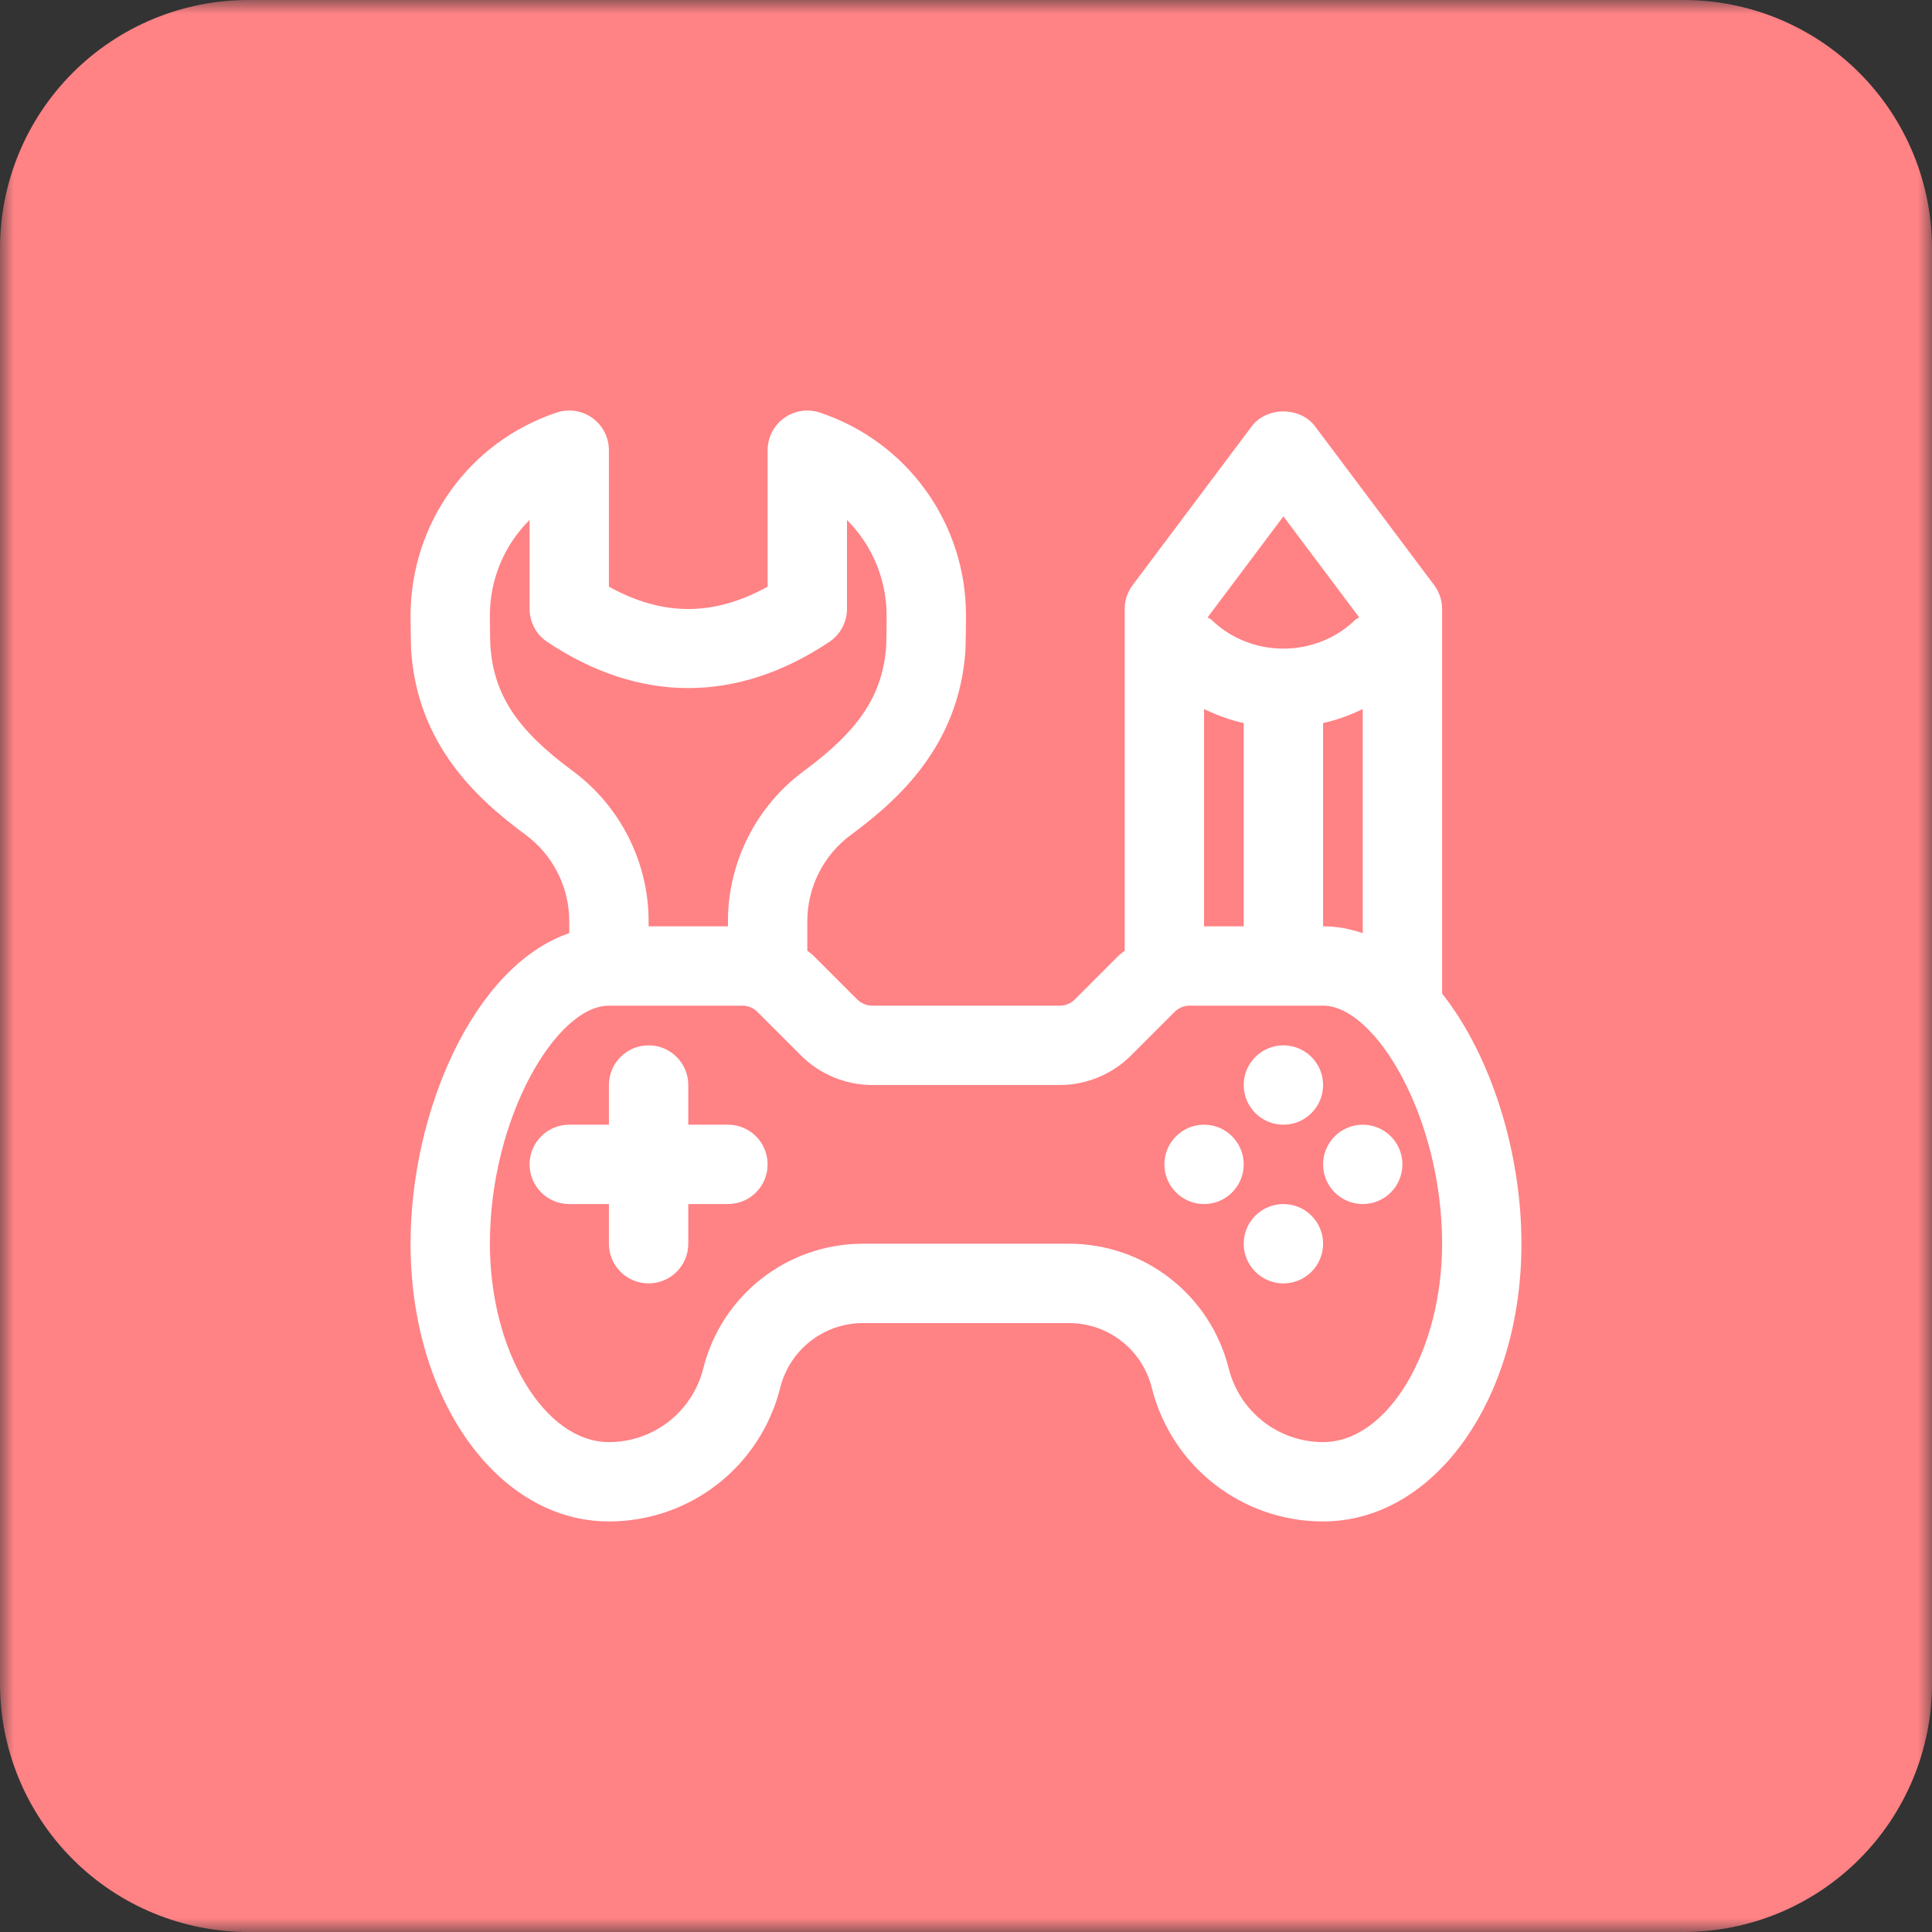
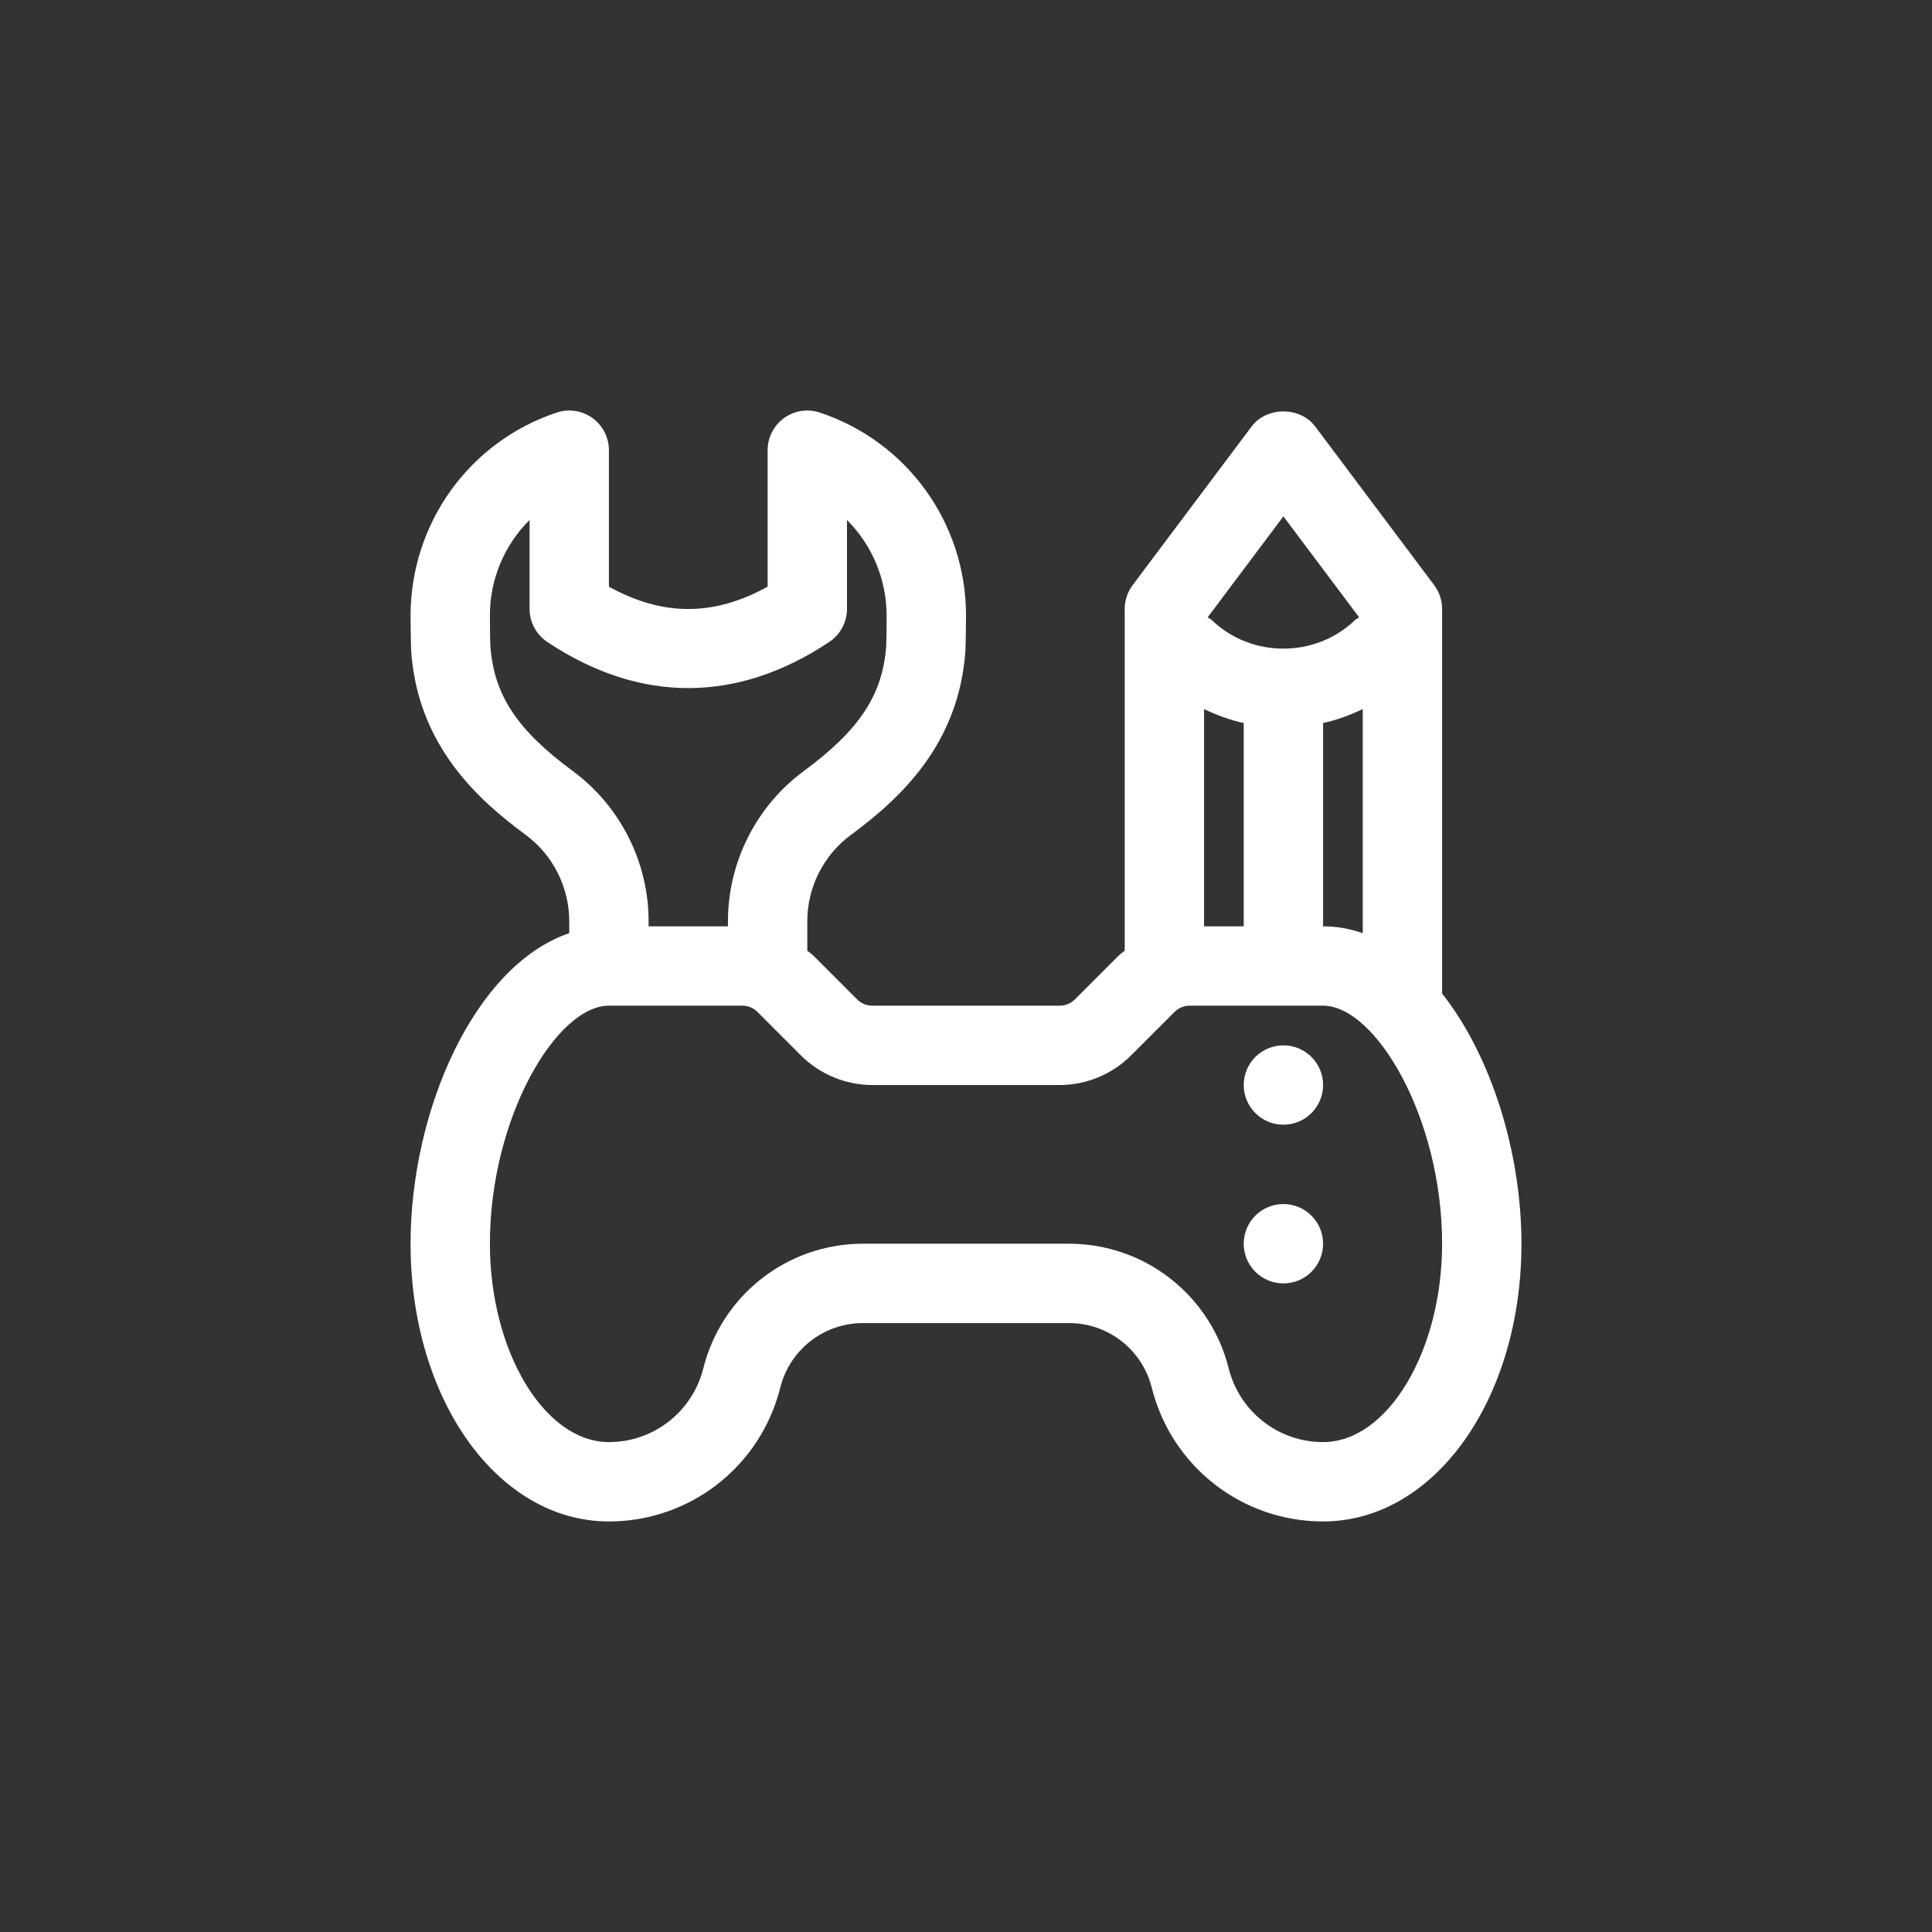
<svg xmlns="http://www.w3.org/2000/svg" width="70" height="70" viewBox="0 0 70 70" fill="none">
  <rect x="0" y="0" width="70" height="70" fill="#333333" stroke="none" />
  <mask id="mask0_728_263" style="mask-type:luminance" maskUnits="userSpaceOnUse" x="0" y="0" width="70" height="70">
    <path d="M70 0H0V70H70V0Z" fill="white" />
  </mask>
  <g mask="url(#mask0_728_263)">
-     <path d="M61 0H9C6.613 0 4.324 0.948 2.636 2.636C0.948 4.324 0 6.613 0 9L0 61C0 63.387 0.948 65.676 2.636 67.364C4.324 69.052 6.613 70 9 70H61C63.387 70 65.676 69.052 67.364 67.364C69.052 65.676 70 63.387 70 61V9C70 6.613 69.052 4.324 67.364 2.636C65.676 0.948 63.387 0 61 0Z" fill="#FF8285" />
-     <path d="M26.375 40.75H24.938V39.312C24.938 38.518 24.295 37.875 23.5 37.875C22.705 37.875 22.062 38.518 22.062 39.312V40.75H20.625C19.83 40.75 19.188 41.393 19.188 42.188C19.188 42.982 19.83 43.625 20.625 43.625H22.062V45.062C22.062 45.857 22.705 46.5 23.5 46.5C24.295 46.5 24.938 45.857 24.938 45.062V43.625H26.375C27.17 43.625 27.812 42.982 27.812 42.188C27.812 41.393 27.17 40.75 26.375 40.75Z" fill="white" />
    <path d="M46.5 40.75C47.294 40.75 47.938 40.106 47.938 39.312C47.938 38.519 47.294 37.875 46.5 37.875C45.706 37.875 45.062 38.519 45.062 39.312C45.062 40.106 45.706 40.75 46.5 40.75Z" fill="white" />
    <path d="M46.5 46.5C47.294 46.5 47.938 45.856 47.938 45.062C47.938 44.269 47.294 43.625 46.5 43.625C45.706 43.625 45.062 44.269 45.062 45.062C45.062 45.856 45.706 46.5 46.5 46.5Z" fill="white" />
-     <path d="M49.375 43.625C50.169 43.625 50.812 42.981 50.812 42.188C50.812 41.394 50.169 40.75 49.375 40.75C48.581 40.75 47.938 41.394 47.938 42.188C47.938 42.981 48.581 43.625 49.375 43.625Z" fill="white" />
-     <path d="M43.625 43.625C44.419 43.625 45.062 42.981 45.062 42.188C45.062 41.394 44.419 40.75 43.625 40.75C42.831 40.75 42.188 41.394 42.188 42.188C42.188 42.981 42.831 43.625 43.625 43.625Z" fill="white" />
    <path d="M52.25 35.998V22.062C52.25 21.751 52.149 21.449 51.962 21.2L47.65 15.45C47.108 14.726 45.892 14.726 45.35 15.45L41.038 21.2C40.851 21.449 40.75 21.751 40.75 22.062V34.446C40.676 34.508 40.594 34.56 40.525 34.629L38.942 36.213C38.799 36.356 38.601 36.437 38.399 36.437H31.601C31.399 36.437 31.201 36.356 31.058 36.213L29.475 34.629C29.406 34.56 29.324 34.508 29.25 34.446V33.376C29.25 32.147 29.84 30.978 30.828 30.251C32.633 28.921 34.736 26.964 34.977 23.598C34.99 23.399 35 22.506 35 22.295C35 18.956 32.872 16.003 29.705 14.948C29.264 14.802 28.785 14.875 28.409 15.146C28.034 15.417 27.812 15.851 27.812 16.312V21.256C25.864 22.335 24.011 22.335 22.062 21.256V16.312C22.062 15.851 21.841 15.417 21.466 15.146C21.09 14.875 20.608 14.802 20.17 14.948C17.003 16.003 14.875 18.956 14.875 22.325C14.875 22.506 14.885 23.399 14.899 23.602C15.139 26.964 17.242 28.921 19.047 30.249C20.035 30.978 20.625 32.147 20.625 33.376V33.81C17.175 34.987 14.875 40.263 14.875 45.062C14.875 50.704 18.032 55.125 22.062 55.125C25.002 55.125 27.554 53.133 28.269 50.28C28.614 48.9 29.849 47.937 31.271 47.937H38.728C40.151 47.937 41.386 48.9 41.731 50.28C42.446 53.133 44.998 55.125 47.938 55.125C51.968 55.125 55.125 50.704 55.125 45.062C55.125 41.773 54.04 38.264 52.25 35.998ZM45.062 26.197V33.562H43.625V25.691C44.088 25.912 44.566 26.089 45.062 26.197ZM47.938 26.197C48.434 26.089 48.912 25.912 49.375 25.691V33.81C48.915 33.653 48.436 33.562 47.938 33.562V26.197ZM46.5 18.709L49.246 22.369C49.198 22.405 49.14 22.422 49.096 22.465C48.381 23.155 47.443 23.5 46.505 23.501C46.503 23.501 46.502 23.5 46.5 23.5C46.498 23.5 46.497 23.501 46.495 23.501C45.557 23.5 44.619 23.155 43.904 22.465C43.86 22.422 43.802 22.405 43.754 22.369L46.5 18.709ZM17.767 23.403C17.756 23.218 17.75 22.476 17.75 22.295C17.75 20.965 18.288 19.732 19.188 18.839V22.062C19.188 22.542 19.428 22.992 19.828 23.258C23.172 25.488 26.703 25.488 30.047 23.258C30.447 22.992 30.688 22.542 30.688 22.062V18.841C31.587 19.736 32.125 20.976 32.125 22.325C32.125 22.476 32.119 23.218 32.11 23.397C31.982 25.175 31.145 26.446 29.124 27.936C27.403 29.203 26.375 31.238 26.375 33.376V33.562H23.5V33.376C23.5 31.238 22.472 29.203 20.751 27.934C18.73 26.446 17.893 25.175 17.767 23.403ZM47.938 52.25C46.319 52.25 44.914 51.152 44.519 49.581C43.852 46.921 41.472 45.062 38.728 45.062H31.271C28.528 45.062 26.148 46.921 25.481 49.581C25.086 51.152 23.681 52.25 22.062 52.25C19.725 52.25 17.75 48.958 17.75 45.062C17.75 40.498 20.162 36.437 22.062 36.437H26.899C27.101 36.437 27.299 36.519 27.442 36.662L29.025 38.245C29.703 38.923 30.643 39.312 31.601 39.312H38.399C39.357 39.312 40.297 38.923 40.975 38.245L42.558 36.662C42.701 36.519 42.899 36.437 43.101 36.437H47.938C49.838 36.437 52.25 40.498 52.25 45.062C52.25 48.958 50.275 52.25 47.938 52.25Z" fill="white" />
  </g>
</svg>